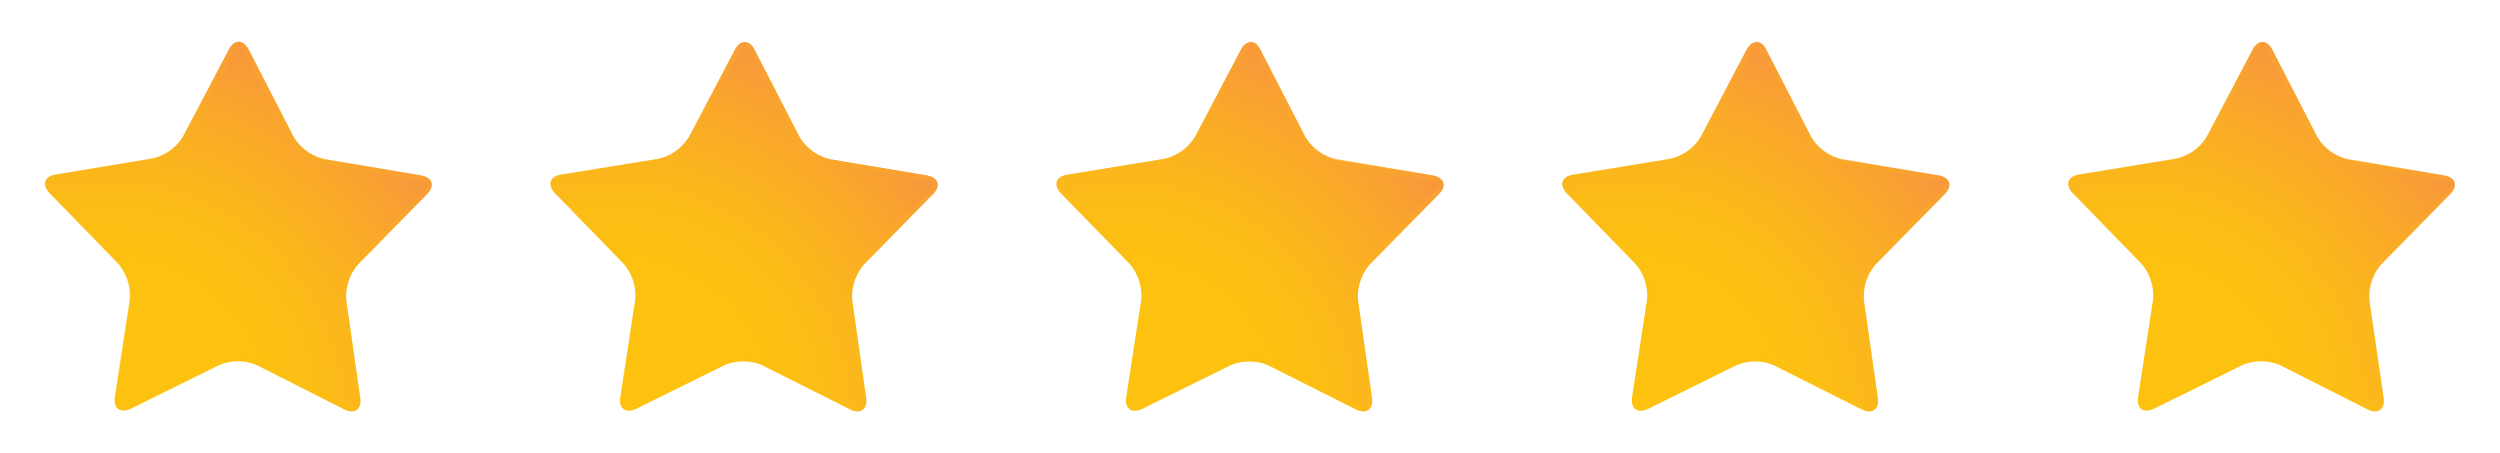
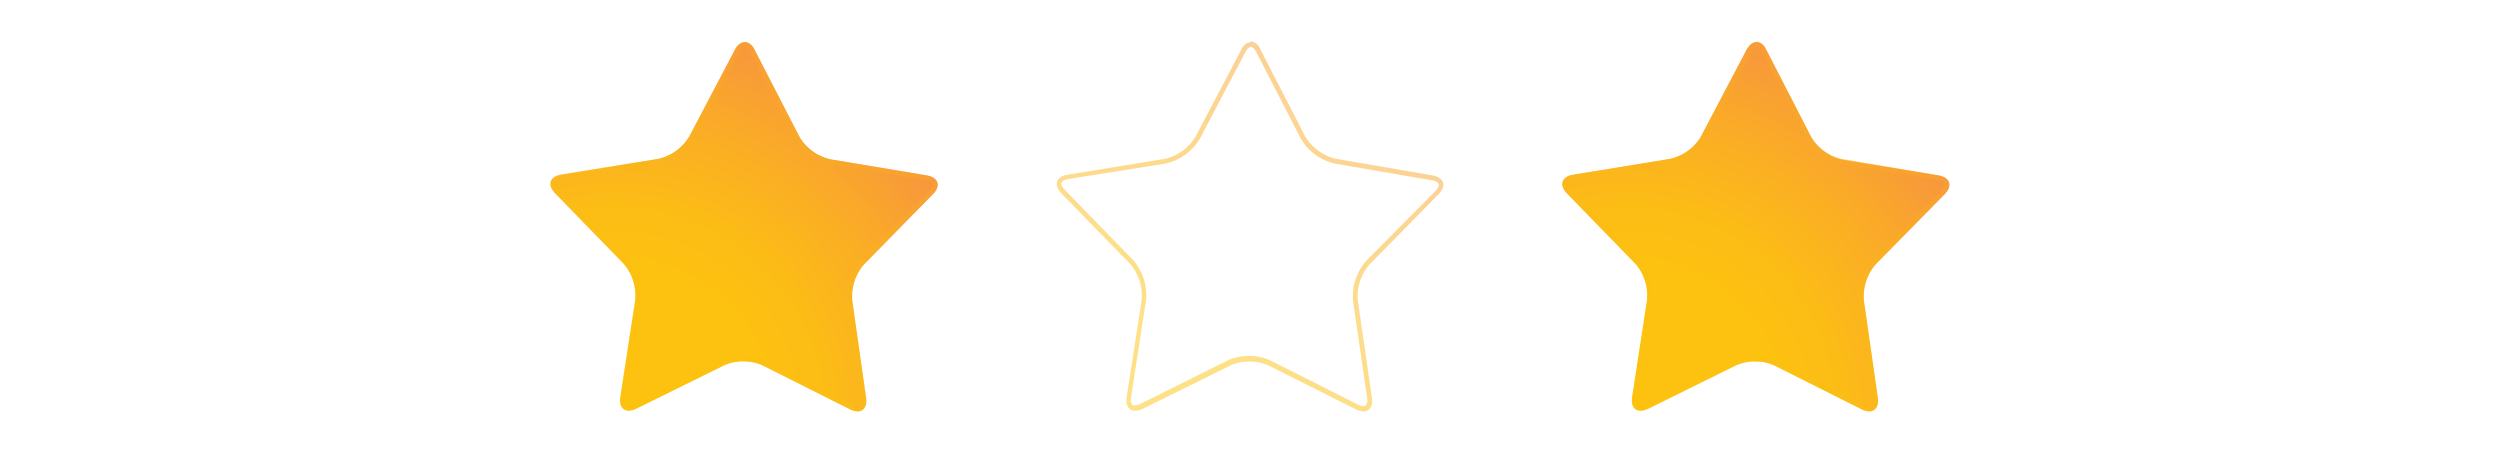
<svg xmlns="http://www.w3.org/2000/svg" xmlns:xlink="http://www.w3.org/1999/xlink" viewBox="0 0 213.79 38.74">
  <defs>
    <style>.cls-1{isolation:isolate;}.cls-2{fill:url(#radial-gradient);}.cls-11,.cls-3,.cls-5,.cls-7,.cls-9{opacity:0.5;mix-blend-mode:multiply;}.cls-3{fill:url(#radial-gradient-2);}.cls-4{fill:url(#radial-gradient-3);}.cls-5{fill:url(#radial-gradient-4);}.cls-6{fill:url(#radial-gradient-5);}.cls-7{fill:url(#radial-gradient-6);}.cls-8{fill:url(#radial-gradient-7);}.cls-9{fill:url(#radial-gradient-8);}.cls-10{fill:url(#radial-gradient-9);}.cls-11{fill:url(#radial-gradient-10);}</style>
    <radialGradient id="radial-gradient" cx="9.44" cy="35.56" r="34.63" gradientUnits="userSpaceOnUse">
      <stop offset="0.35" stop-color="#fdc20f" />
      <stop offset="0.53" stop-color="#fcbc16" />
      <stop offset="0.77" stop-color="#faaa28" />
      <stop offset="1" stop-color="#f7943f" />
    </radialGradient>
    <radialGradient id="radial-gradient-2" cx="6.81" cy="44.14" r="50.07" xlink:href="#radial-gradient" />
    <radialGradient id="radial-gradient-3" cx="52.7" cy="35.56" r="34.63" xlink:href="#radial-gradient" />
    <radialGradient id="radial-gradient-4" cx="50.06" cy="44.14" r="50.06" xlink:href="#radial-gradient" />
    <radialGradient id="radial-gradient-5" cx="95.95" cy="35.56" r="34.63" xlink:href="#radial-gradient" />
    <radialGradient id="radial-gradient-6" cx="93.32" cy="44.14" r="50.06" xlink:href="#radial-gradient" />
    <radialGradient id="radial-gradient-7" cx="139.21" cy="35.56" r="34.63" xlink:href="#radial-gradient" />
    <radialGradient id="radial-gradient-8" cx="136.58" cy="44.14" r="50.07" xlink:href="#radial-gradient" />
    <radialGradient id="radial-gradient-9" cx="182.47" cy="35.56" r="34.63" xlink:href="#radial-gradient" />
    <radialGradient id="radial-gradient-10" cx="179.84" cy="44.14" r="50.07" xlink:href="#radial-gradient" />
  </defs>
  <g class="cls-1">
    <g id="Layer_1" data-name="Layer 1">
-       <path class="cls-2" d="M30.8,34c.15,1-.47,1.45-1.37,1L22,31.23a4.15,4.15,0,0,0-3.28,0l-7.51,3.71c-.9.44-1.52,0-1.36-1l1.27-8.27a4.2,4.2,0,0,0-1-3.13l-5.84-6c-.71-.73-.47-1.45.53-1.61L13,13.56a4.13,4.13,0,0,0,2.66-1.91l3.9-7.41c.47-.89,1.23-.89,1.7,0l3.83,7.44a4.14,4.14,0,0,0,2.64,1.94L36,15c1,.18,1.22.9.51,1.61l-5.89,6a4.19,4.19,0,0,0-1,3.12Z" />
-       <path class="cls-3" d="M20.43,4c.16,0,.33.17.48.45l3.84,7.44A4.54,4.54,0,0,0,27.68,14l8.26,1.42c.31.05.53.17.57.32s-.06.37-.28.6l-5.89,5.95a4.48,4.48,0,0,0-1.14,3.46l1.2,8.28a.83.83,0,0,1-.09.61.29.29,0,0,1-.23.09,1.24,1.24,0,0,1-.47-.13l-7.47-3.77a4.24,4.24,0,0,0-1.85-.39,4.19,4.19,0,0,0-1.8.37L11,34.55a1.12,1.12,0,0,1-.46.12.28.28,0,0,1-.23-.08A.79.79,0,0,1,10.2,34l1.28-8.28a4.57,4.57,0,0,0-1.11-3.47l-5.85-6c-.22-.23-.32-.45-.27-.6s.26-.26.57-.32L13.09,14a4.6,4.6,0,0,0,3-2.13L20,4.43c.14-.28.32-.45.48-.45m0-.41c-.31,0-.61.22-.85.67l-3.9,7.41A4.13,4.13,0,0,1,13,13.56L4.76,14.91c-1,.16-1.24.88-.53,1.61l5.84,6a4.2,4.2,0,0,1,1,3.13L9.8,33.91c-.12.74.19,1.18.72,1.18a1.53,1.53,0,0,0,.64-.17l7.51-3.71a3.81,3.81,0,0,1,1.62-.33,3.76,3.76,0,0,1,1.66.35L29.43,35a1.49,1.49,0,0,0,.65.18c.52,0,.83-.43.72-1.17l-1.2-8.28a4.19,4.19,0,0,1,1-3.12l5.89-6c.71-.71.48-1.43-.51-1.61l-8.26-1.42a4.14,4.14,0,0,1-2.64-1.94L21.28,4.24c-.24-.44-.54-.67-.85-.67Z" />
      <path class="cls-4" d="M74.06,34c.15,1-.47,1.45-1.37,1l-7.48-3.76a4.15,4.15,0,0,0-3.28,0l-7.51,3.71c-.9.44-1.52,0-1.36-1l1.27-8.27a4.2,4.2,0,0,0-1-3.13l-5.84-6c-.71-.73-.47-1.45.53-1.61l8.26-1.35a4.16,4.16,0,0,0,2.66-1.91l3.9-7.41c.47-.89,1.23-.89,1.69,0l3.84,7.44A4.14,4.14,0,0,0,71,13.62L79.26,15c1,.18,1.23.9.52,1.61l-5.89,6a4.19,4.19,0,0,0-1,3.12Z" />
      <path class="cls-5" d="M63.69,4c.15,0,.33.17.48.45L68,11.87A4.58,4.58,0,0,0,70.94,14l8.26,1.42c.31.05.52.17.57.32s-.06.37-.28.6L73.6,22.32a4.53,4.53,0,0,0-1.15,3.46l1.2,8.28a.84.84,0,0,1-.08.61.29.29,0,0,1-.23.09,1.24,1.24,0,0,1-.47-.13l-7.48-3.77a4.55,4.55,0,0,0-3.64,0l-7.51,3.71a1.12,1.12,0,0,1-.46.12.31.31,0,0,1-.24-.08.85.85,0,0,1-.08-.61l1.27-8.28a4.5,4.5,0,0,0-1.11-3.47l-5.84-6c-.22-.23-.32-.45-.28-.6s.27-.26.58-.32L56.35,14a4.56,4.56,0,0,0,2.95-2.13l3.9-7.41c.15-.28.33-.45.49-.45m0-.41a1,1,0,0,0-.85.67l-3.9,7.41a4.16,4.16,0,0,1-2.66,1.91L48,14.91c-1,.16-1.24.88-.53,1.61l5.84,6a4.2,4.2,0,0,1,1,3.13l-1.27,8.27c-.12.74.19,1.18.72,1.18a1.57,1.57,0,0,0,.64-.17l7.51-3.71a3.78,3.78,0,0,1,1.62-.33,3.82,3.82,0,0,1,1.66.35L72.69,35a1.49,1.49,0,0,0,.65.18c.52,0,.83-.43.72-1.17l-1.2-8.28a4.19,4.19,0,0,1,1-3.12l5.89-6c.71-.71.48-1.43-.52-1.61L71,13.62a4.14,4.14,0,0,1-2.64-1.94L64.53,4.24a1,1,0,0,0-.84-.67Z" />
-       <path class="cls-6" d="M117.32,34c.14,1-.47,1.45-1.38,1l-7.47-3.76a4.15,4.15,0,0,0-3.28,0l-7.51,3.71c-.91.44-1.52,0-1.37-1l1.28-8.27a4.2,4.2,0,0,0-1-3.13l-5.85-6c-.7-.73-.46-1.45.53-1.61l8.27-1.35a4.16,4.16,0,0,0,2.66-1.91l3.9-7.41c.47-.89,1.23-.89,1.69,0l3.83,7.44a4.18,4.18,0,0,0,2.65,1.94L122.52,15c1,.18,1.23.9.52,1.61l-5.9,6a4.18,4.18,0,0,0-1,3.12Z" />
      <path class="cls-7" d="M106.94,4c.16,0,.34.17.49.45l3.83,7.44A4.53,4.53,0,0,0,114.2,14l8.25,1.42c.31.05.53.17.58.32s-.06.37-.28.6l-5.9,5.95a4.56,4.56,0,0,0-1.14,3.46l1.2,8.28a.78.78,0,0,1-.09.61.27.27,0,0,1-.23.09,1.15,1.15,0,0,1-.46-.13l-7.48-3.77a4.19,4.19,0,0,0-1.84-.39,4.13,4.13,0,0,0-1.8.37L97.5,34.55a1.2,1.2,0,0,1-.46.12.31.31,0,0,1-.24-.08.85.85,0,0,1-.08-.61L98,25.7a4.54,4.54,0,0,0-1.11-3.47l-5.84-6c-.22-.23-.33-.45-.28-.6s.27-.26.58-.32L99.6,14a4.55,4.55,0,0,0,3-2.13l3.9-7.41c.15-.28.33-.45.48-.45m0-.41a1,1,0,0,0-.84.67l-3.9,7.41a4.16,4.16,0,0,1-2.66,1.91l-8.27,1.35c-1,.16-1.23.88-.53,1.61l5.85,6a4.2,4.2,0,0,1,1,3.13l-1.28,8.27c-.11.74.2,1.18.73,1.18a1.61,1.61,0,0,0,.64-.17l7.51-3.71a3.75,3.75,0,0,1,1.62-.33,3.82,3.82,0,0,1,1.66.35L115.94,35a1.49,1.49,0,0,0,.65.18c.53,0,.83-.43.73-1.17l-1.2-8.28a4.18,4.18,0,0,1,1-3.12l5.9-6c.71-.71.47-1.43-.52-1.61l-8.25-1.42a4.18,4.18,0,0,1-2.65-1.94l-3.83-7.44a1,1,0,0,0-.85-.67Z" />
      <path class="cls-8" d="M160.58,34c.14,1-.48,1.45-1.38,1l-7.48-3.76a4.15,4.15,0,0,0-3.28,0l-7.51,3.71c-.9.44-1.51,0-1.36-1l1.27-8.27a4.12,4.12,0,0,0-1-3.13l-5.84-6c-.7-.73-.46-1.45.53-1.61l8.26-1.35a4.11,4.11,0,0,0,2.66-1.91l3.9-7.41c.47-.89,1.24-.89,1.7,0l3.83,7.44a4.13,4.13,0,0,0,2.65,1.94L165.78,15c1,.18,1.22.9.52,1.61l-5.9,6a4.19,4.19,0,0,0-1,3.12Z" />
      <path class="cls-9" d="M150.2,4c.16,0,.34.17.48.45l3.84,7.44A4.53,4.53,0,0,0,157.46,14l8.25,1.42c.31.05.53.17.57.32s-.05.37-.28.6l-5.89,5.95A4.56,4.56,0,0,0,159,25.78l1.2,8.28a.78.78,0,0,1-.09.61.29.29,0,0,1-.23.09,1.15,1.15,0,0,1-.46-.13l-7.48-3.77a4.57,4.57,0,0,0-3.65,0l-7.51,3.71a1.12,1.12,0,0,1-.46.12.29.29,0,0,1-.23-.08A.76.76,0,0,1,140,34l1.27-8.28a4.57,4.57,0,0,0-1.11-3.47l-5.85-6c-.22-.23-.32-.45-.27-.6s.26-.26.58-.32L142.86,14a4.55,4.55,0,0,0,3-2.13l3.9-7.41c.15-.28.33-.45.48-.45m0-.41c-.3,0-.61.22-.85.67l-3.9,7.41a4.11,4.11,0,0,1-2.66,1.91l-8.26,1.35c-1,.16-1.23.88-.53,1.61l5.84,6a4.12,4.12,0,0,1,1,3.13l-1.27,8.27c-.11.74.19,1.18.72,1.18a1.53,1.53,0,0,0,.64-.17l7.51-3.71a3.83,3.83,0,0,1,1.63-.33,3.74,3.74,0,0,1,1.65.35L159.2,35a1.49,1.49,0,0,0,.65.18c.53,0,.83-.43.73-1.17l-1.21-8.28a4.19,4.19,0,0,1,1-3.12l5.9-6c.7-.71.47-1.43-.52-1.61l-8.25-1.42a4.13,4.13,0,0,1-2.65-1.94l-3.83-7.44a1,1,0,0,0-.85-.67Z" />
-       <path class="cls-10" d="M203.83,34c.15,1-.47,1.45-1.37,1L195,31.23a4.15,4.15,0,0,0-3.28,0l-7.51,3.71c-.9.44-1.52,0-1.36-1l1.27-8.27a4.2,4.2,0,0,0-1-3.13l-5.84-6c-.71-.73-.47-1.45.53-1.61l8.26-1.35a4.13,4.13,0,0,0,2.66-1.91l3.9-7.41c.47-.89,1.23-.89,1.69,0l3.84,7.44a4.14,4.14,0,0,0,2.64,1.94L209,15c1,.18,1.22.9.51,1.61l-5.89,6a4.19,4.19,0,0,0-1,3.12Z" />
-       <path class="cls-11" d="M193.46,4c.15,0,.33.17.48.45l3.84,7.44A4.53,4.53,0,0,0,200.72,14L209,15.45c.31.05.53.17.57.32s-.06.37-.28.6l-5.89,5.95a4.48,4.48,0,0,0-1.14,3.46l1.2,8.28a.78.78,0,0,1-.09.61.29.29,0,0,1-.23.09,1.24,1.24,0,0,1-.47-.13l-7.47-3.77a4.57,4.57,0,0,0-3.65,0L184,34.55a1.12,1.12,0,0,1-.46.12c-.16,0-.22-.06-.23-.08a.79.79,0,0,1-.09-.61l1.28-8.28a4.54,4.54,0,0,0-1.12-3.47l-5.84-6c-.22-.23-.32-.45-.27-.6s.26-.26.57-.32L186.12,14a4.58,4.58,0,0,0,3-2.13L193,4.43c.15-.28.33-.45.49-.45m0-.41c-.31,0-.61.22-.85.67l-3.9,7.41a4.13,4.13,0,0,1-2.66,1.91l-8.26,1.35c-1,.16-1.24.88-.53,1.61l5.84,6a4.2,4.2,0,0,1,1,3.13l-1.27,8.27c-.12.74.19,1.18.72,1.18a1.53,1.53,0,0,0,.64-.17l7.51-3.71a4.13,4.13,0,0,1,3.28,0L202.46,35a1.49,1.49,0,0,0,.65.18c.52,0,.83-.43.72-1.17l-1.2-8.28a4.19,4.19,0,0,1,1-3.12l5.89-6c.71-.71.48-1.43-.51-1.61l-8.26-1.42a4.14,4.14,0,0,1-2.64-1.94L194.3,4.24c-.23-.44-.53-.67-.84-.67Z" />
    </g>
  </g>
</svg>